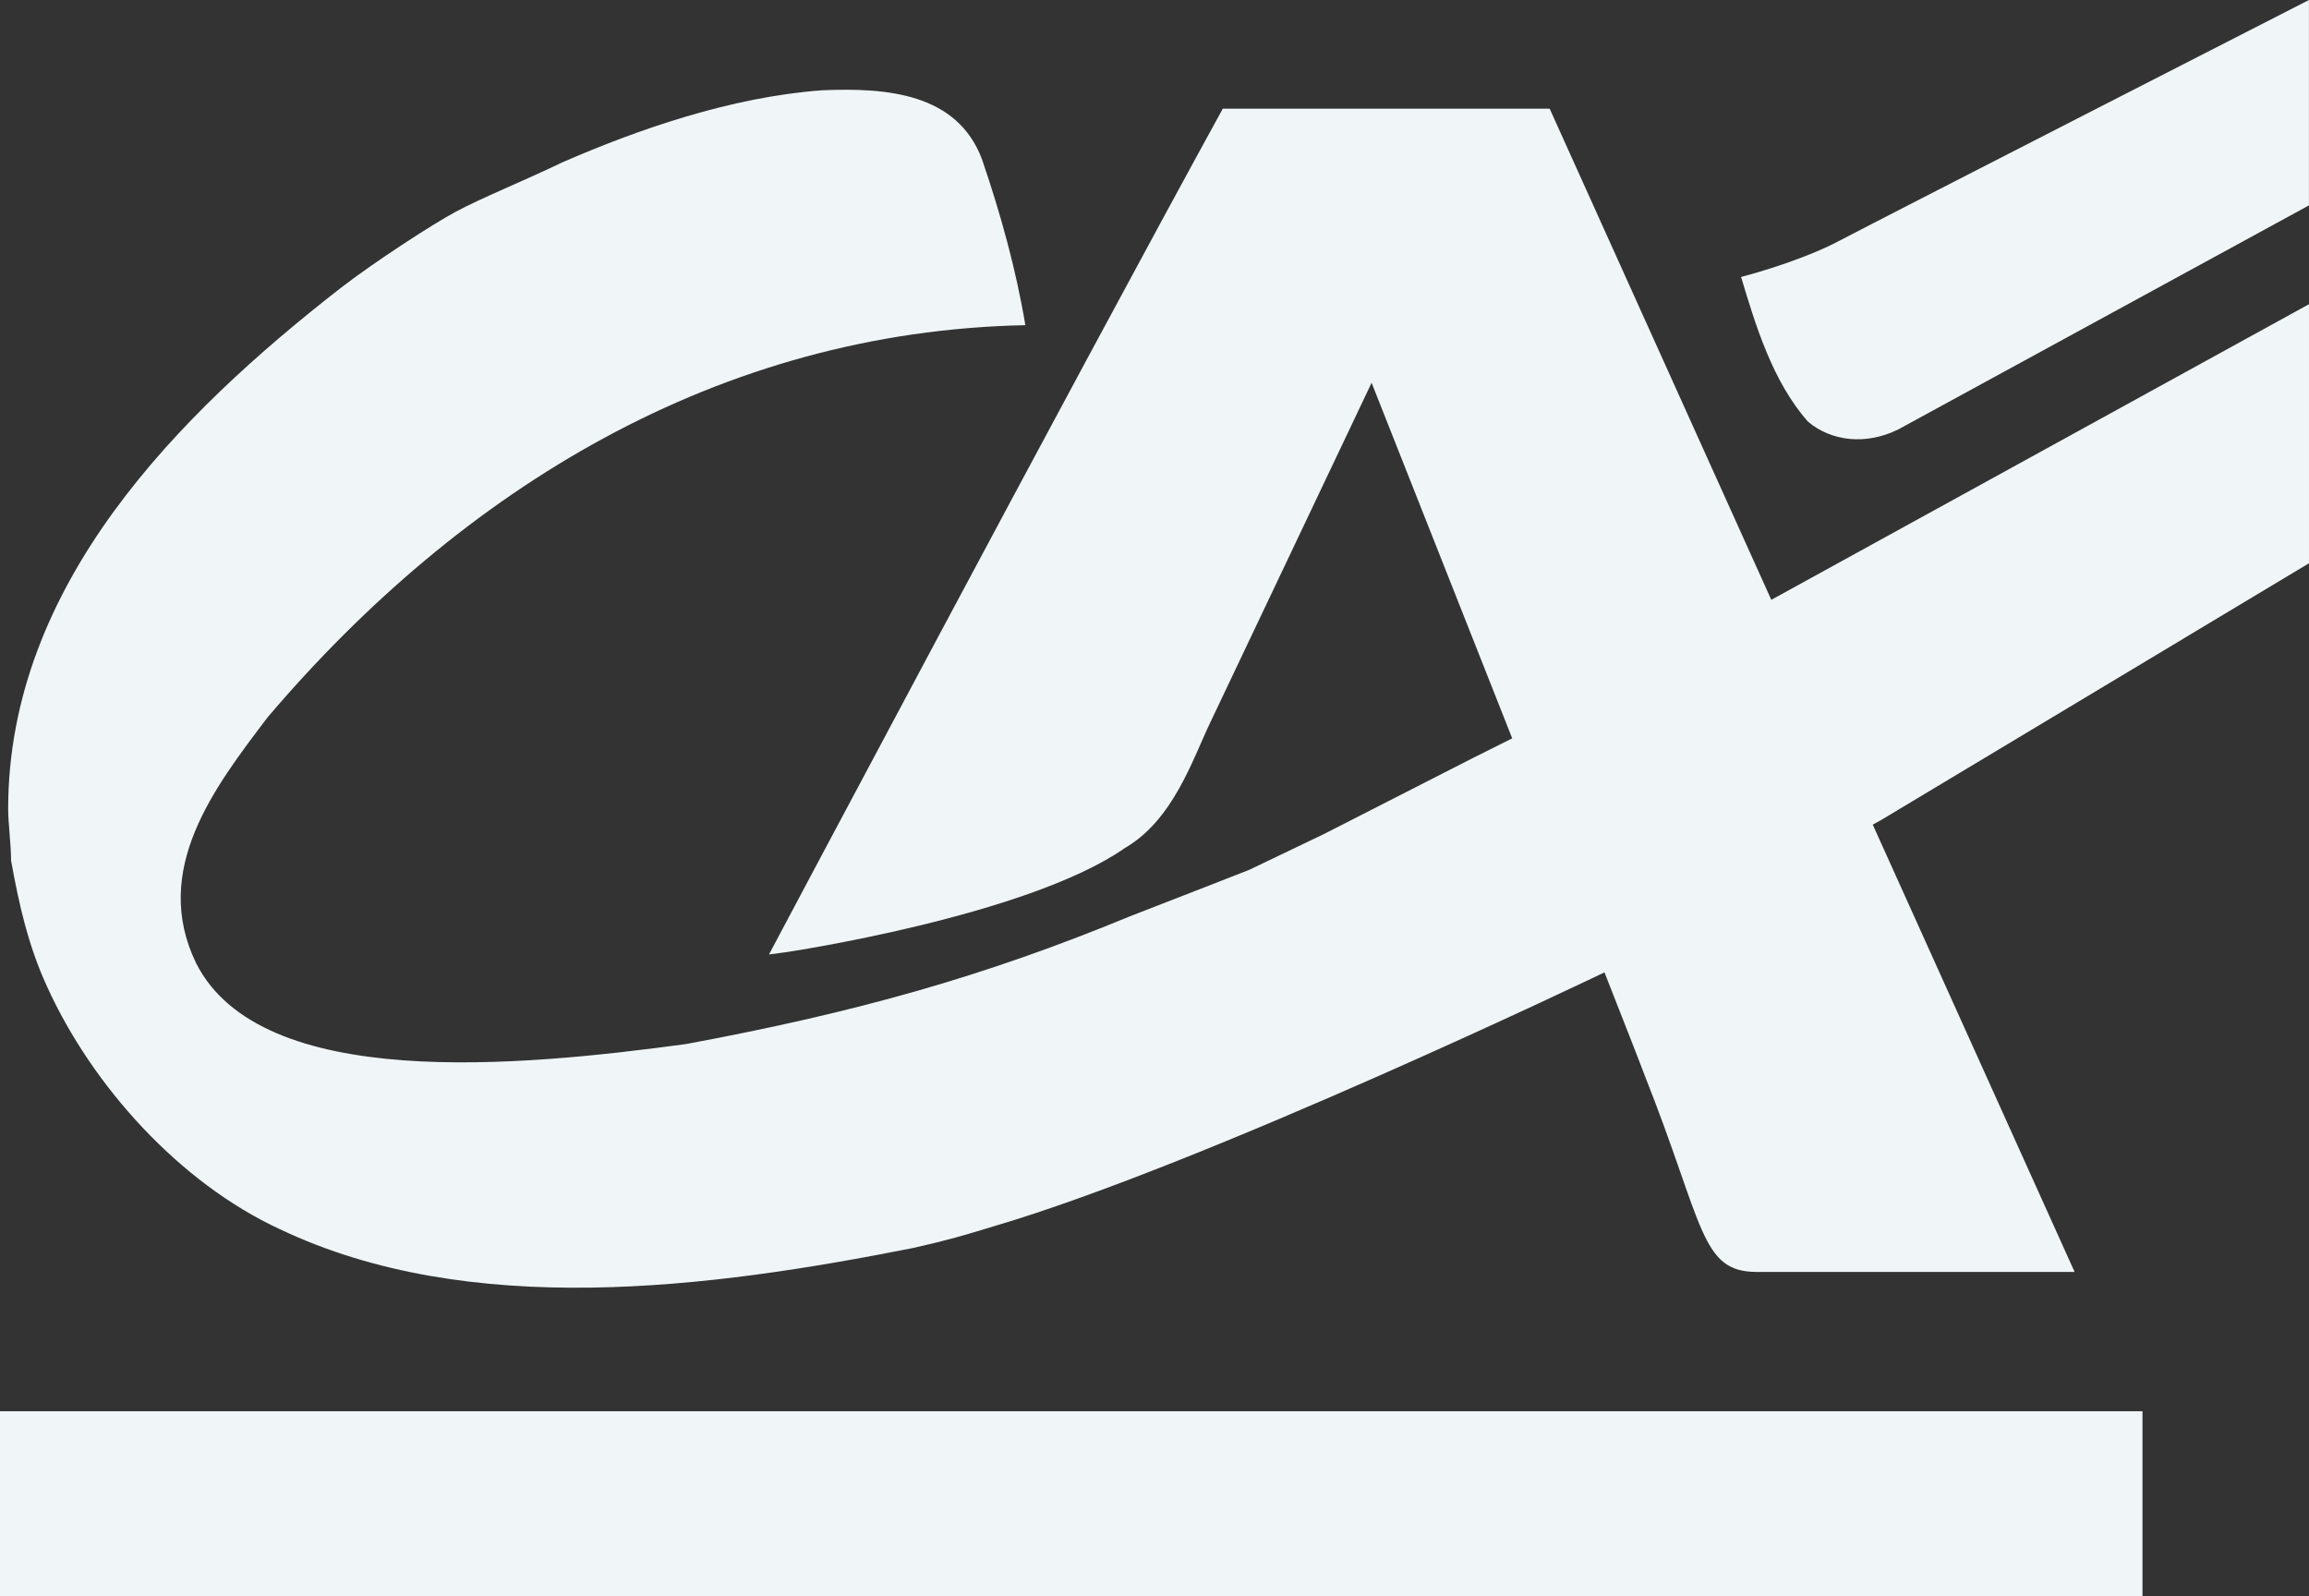
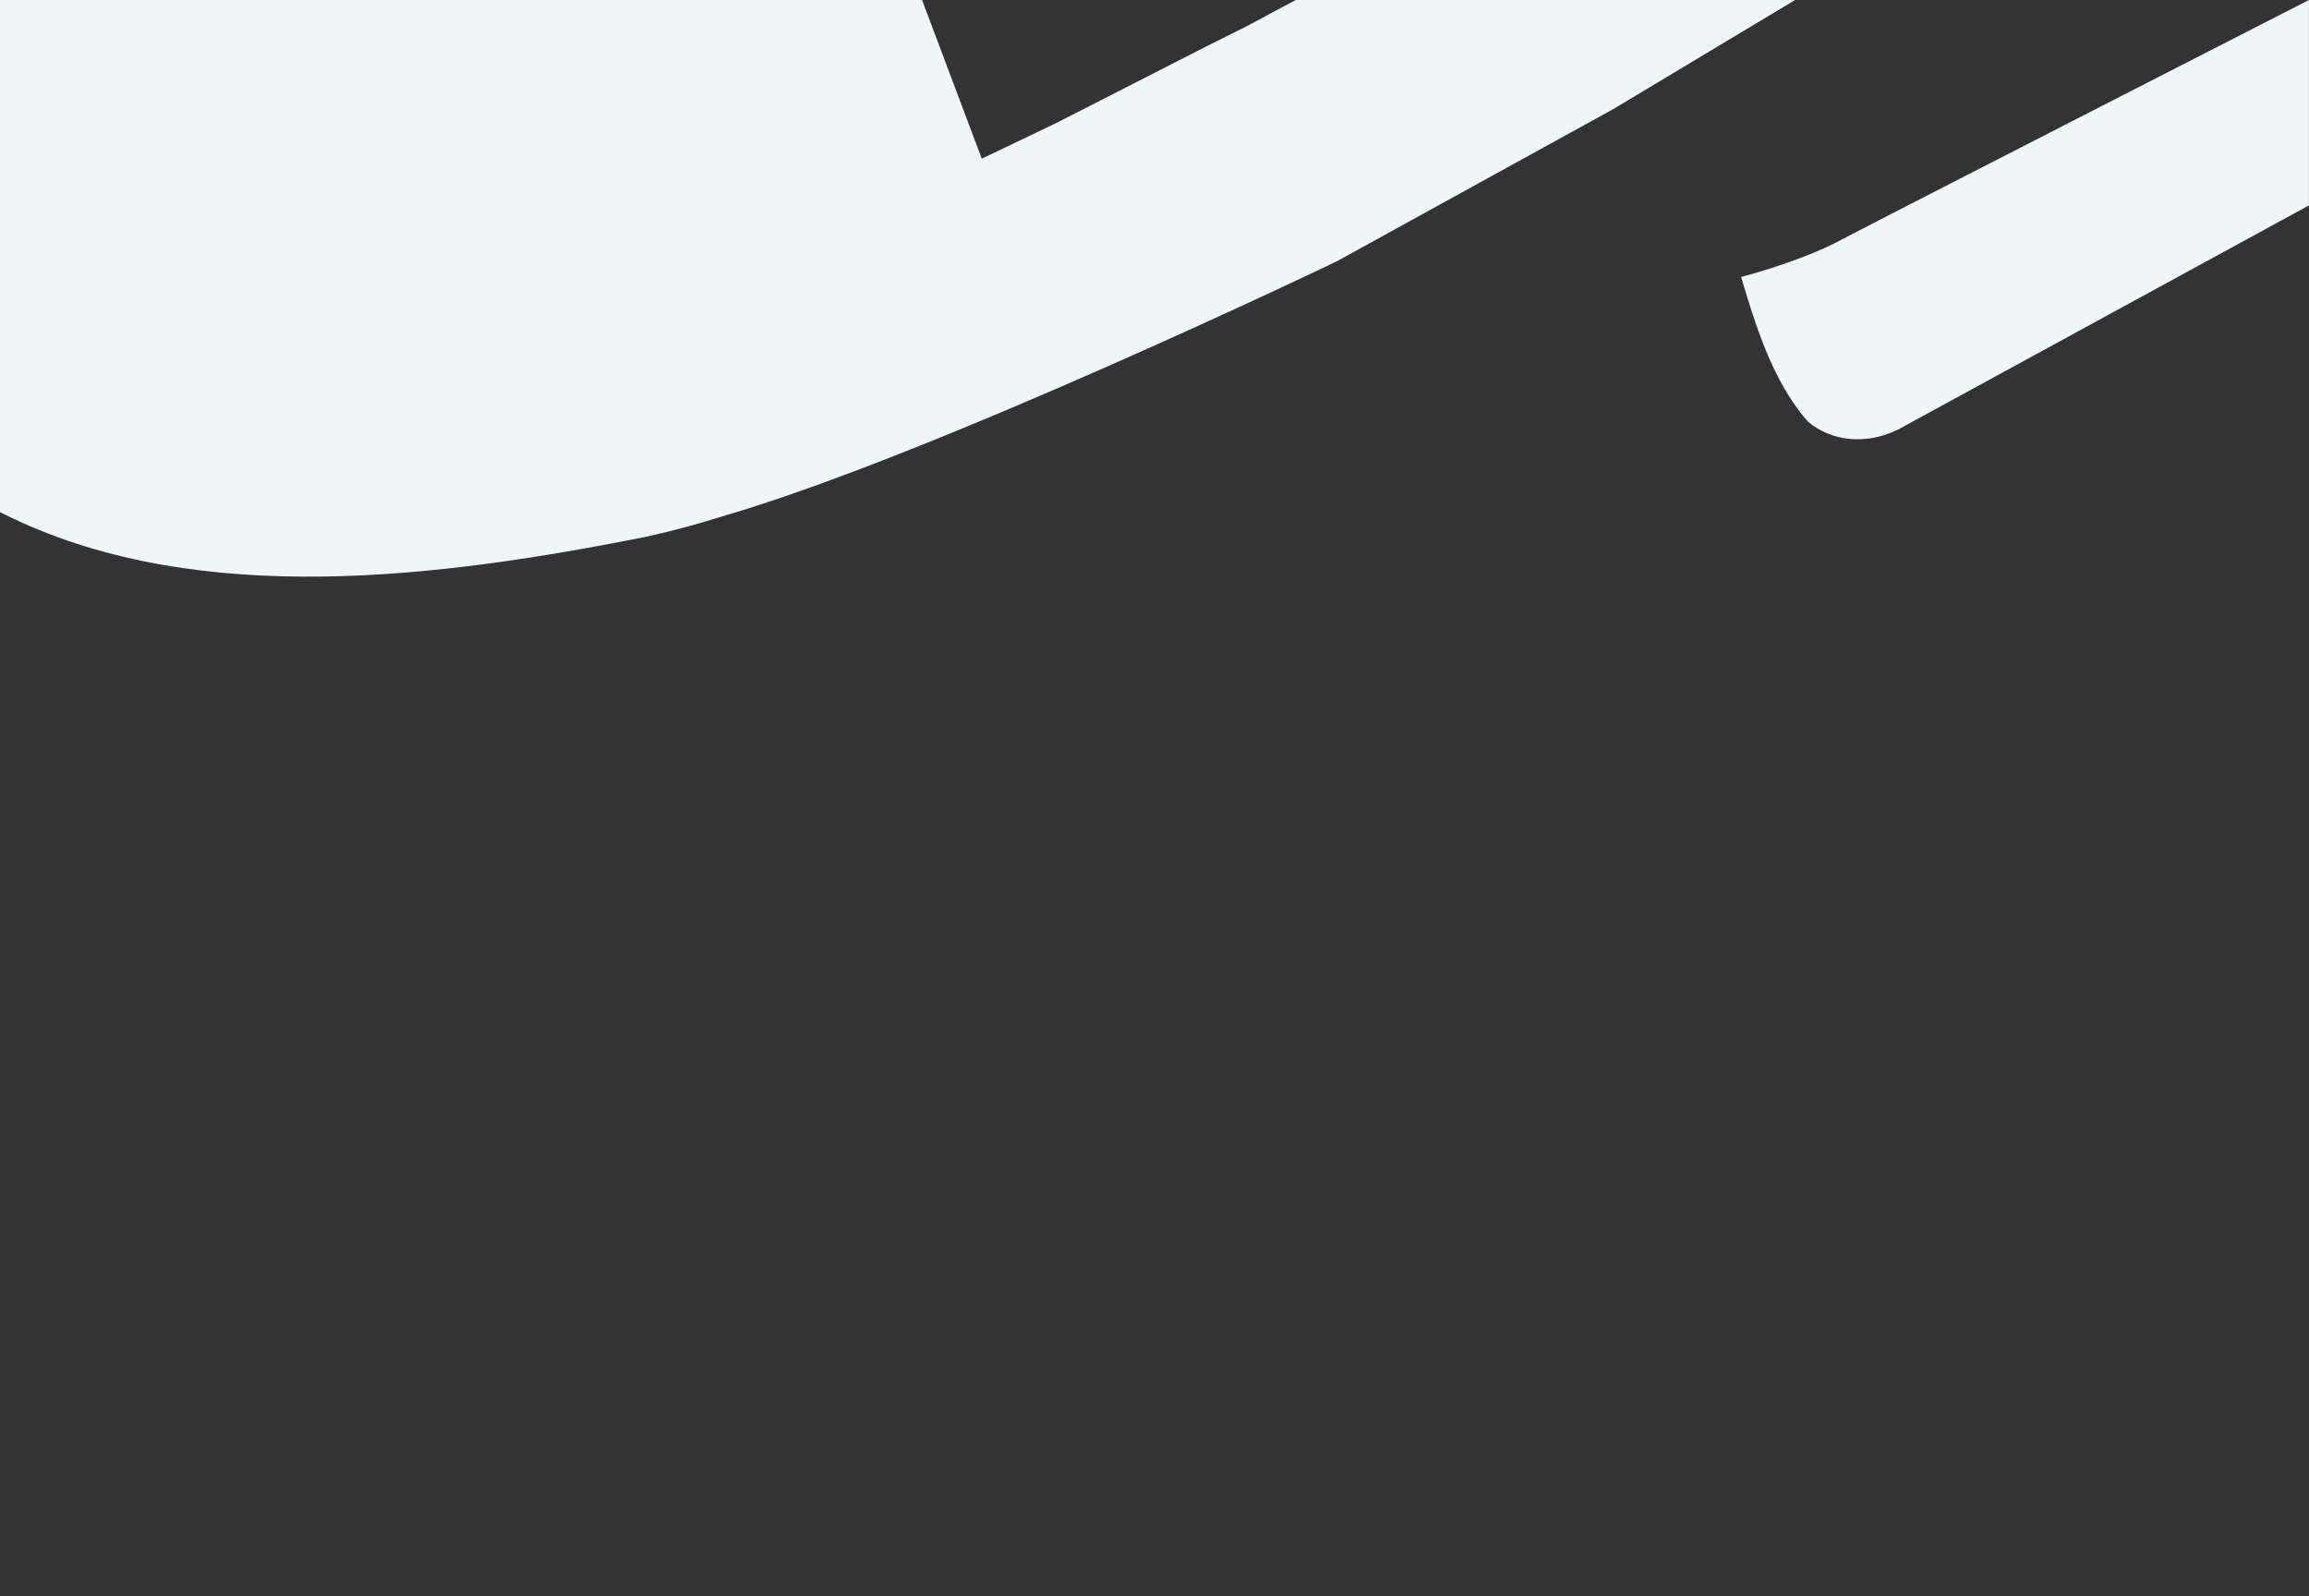
<svg xmlns="http://www.w3.org/2000/svg" id="Calque_2" data-name="Calque 2" viewBox="0 0 741.35 512.54">
  <rect x="0" y="0" width="741.35" height="512.54" fill="#333333" stroke="none" />
  <defs>
    <style> .cls-1 { fill: #f0f6f7; fill-rule: evenodd; stroke-width: 0px; } </style>
  </defs>
  <g id="Calque_1-2" data-name="Calque 1">
    <g id="g3">
      <g id="g821">
        <path id="path9" class="cls-1" d="m741.34,65.94l-131.88,71.94c-10.43,5.16-21.53,3.77-28.97-2.5-11.49-12.99-16.98-31.47-21.48-46.46,0,0,16.43-4.17,29.48-10.55C611.45,66.39,741.33,0,741.33,0v65.94h0Z" />
-         <path id="path11" class="cls-1" d="m440.38,122.89l-51.72,108.9c-5.83,12.2-11.99,31.47-27.48,40.47-31.47,21.98-108.91,33.47-108.91,33.47l-5.37.71S345.15,121.31,392.6,34.89h104.95l168.54,373.48h-102.09c-18.11,0-16.86-15.02-35.97-63.17-3.99-10.99-87.65-222.3-87.65-222.3h0Z" />
-         <path id="path7" class="cls-1" d="m315.22,50.95c5.99,17.48,10.99,35.47,13.99,53.45-98.41,2-180.84,52.45-243.28,125.89-17.11,22.54-37.46,48.96-22.98,78.93,20.86,41.34,103.91,33.22,157.36,25.98,55.2-10.24,96.41-21.98,142.37-40.96,12.99-5,38.46-14.99,38.46-14.99l23.98-11.49,47.96-24.48,12.99-6.49,83.78-44.83,171.5-94.29v83.18l-137.38,82.43-88.92,48.96s-127.89,61.44-195.83,81.43c-10.3,3.13-14.37,4.37-25.98,7-65.44,12.98-142.37,22.98-203.32-5.99-32.47-14.99-60.45-46.27-74.81-77.93-5.99-12.98-9.05-26.48-11.55-40.46,0-5-.94-12.18-.94-16.49,0-72.18,54.83-126.89,106.78-167.35,10.99-8.49,29.54-20.49,36.84-24.42,8.12-4.37,21.86-9.93,34.35-15.92,24.35-10.61,54.01-20.92,83.18-23.11,21.1-.94,43.46,1,51.46,21.98h0Z" />
-         <polygon id="polygon13" class="cls-1" points="687.89 453.1 687.89 512.54 0 512.54 0 453.1 687.89 453.1" />
+         <path id="path7" class="cls-1" d="m315.22,50.95l23.98-11.49,47.96-24.48,12.99-6.49,83.78-44.83,171.5-94.29v83.18l-137.38,82.43-88.92,48.96s-127.89,61.44-195.83,81.43c-10.3,3.13-14.37,4.37-25.98,7-65.44,12.98-142.37,22.98-203.32-5.99-32.47-14.99-60.45-46.27-74.81-77.93-5.99-12.98-9.05-26.48-11.55-40.46,0-5-.94-12.18-.94-16.49,0-72.18,54.83-126.89,106.78-167.35,10.99-8.49,29.54-20.49,36.84-24.42,8.12-4.37,21.86-9.93,34.35-15.92,24.35-10.61,54.01-20.92,83.18-23.11,21.1-.94,43.46,1,51.46,21.98h0Z" />
      </g>
    </g>
  </g>
</svg>